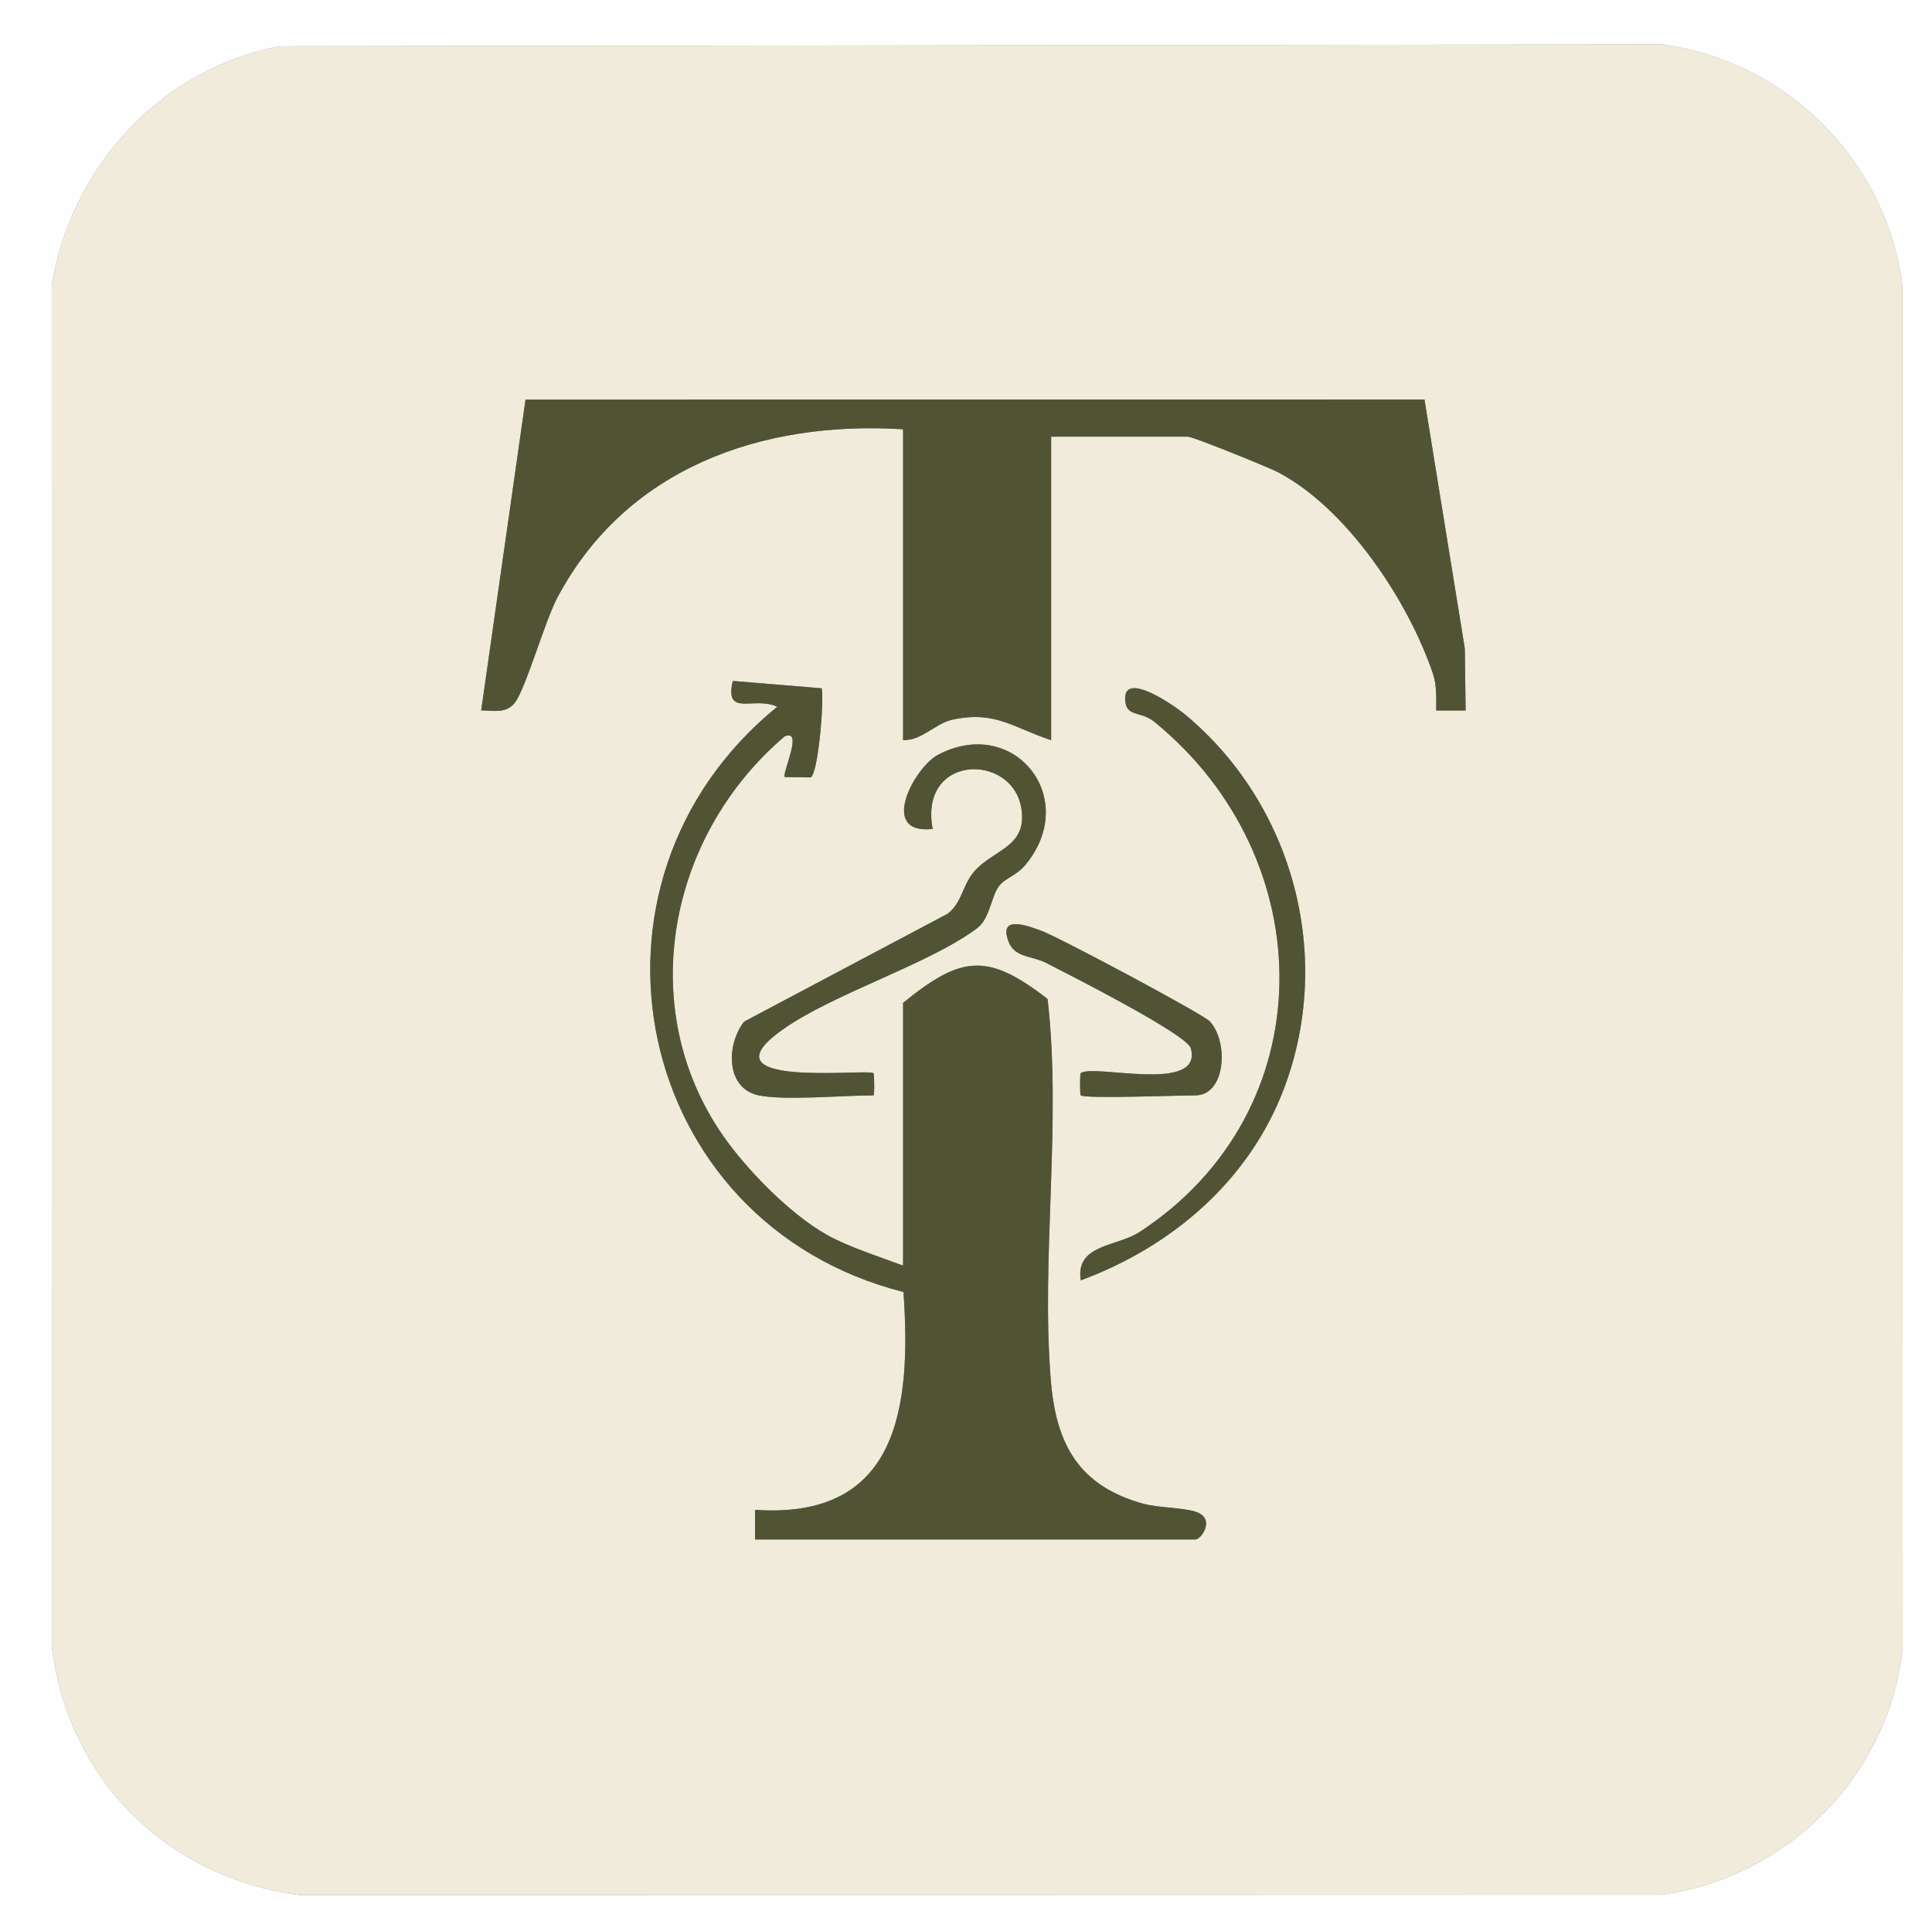
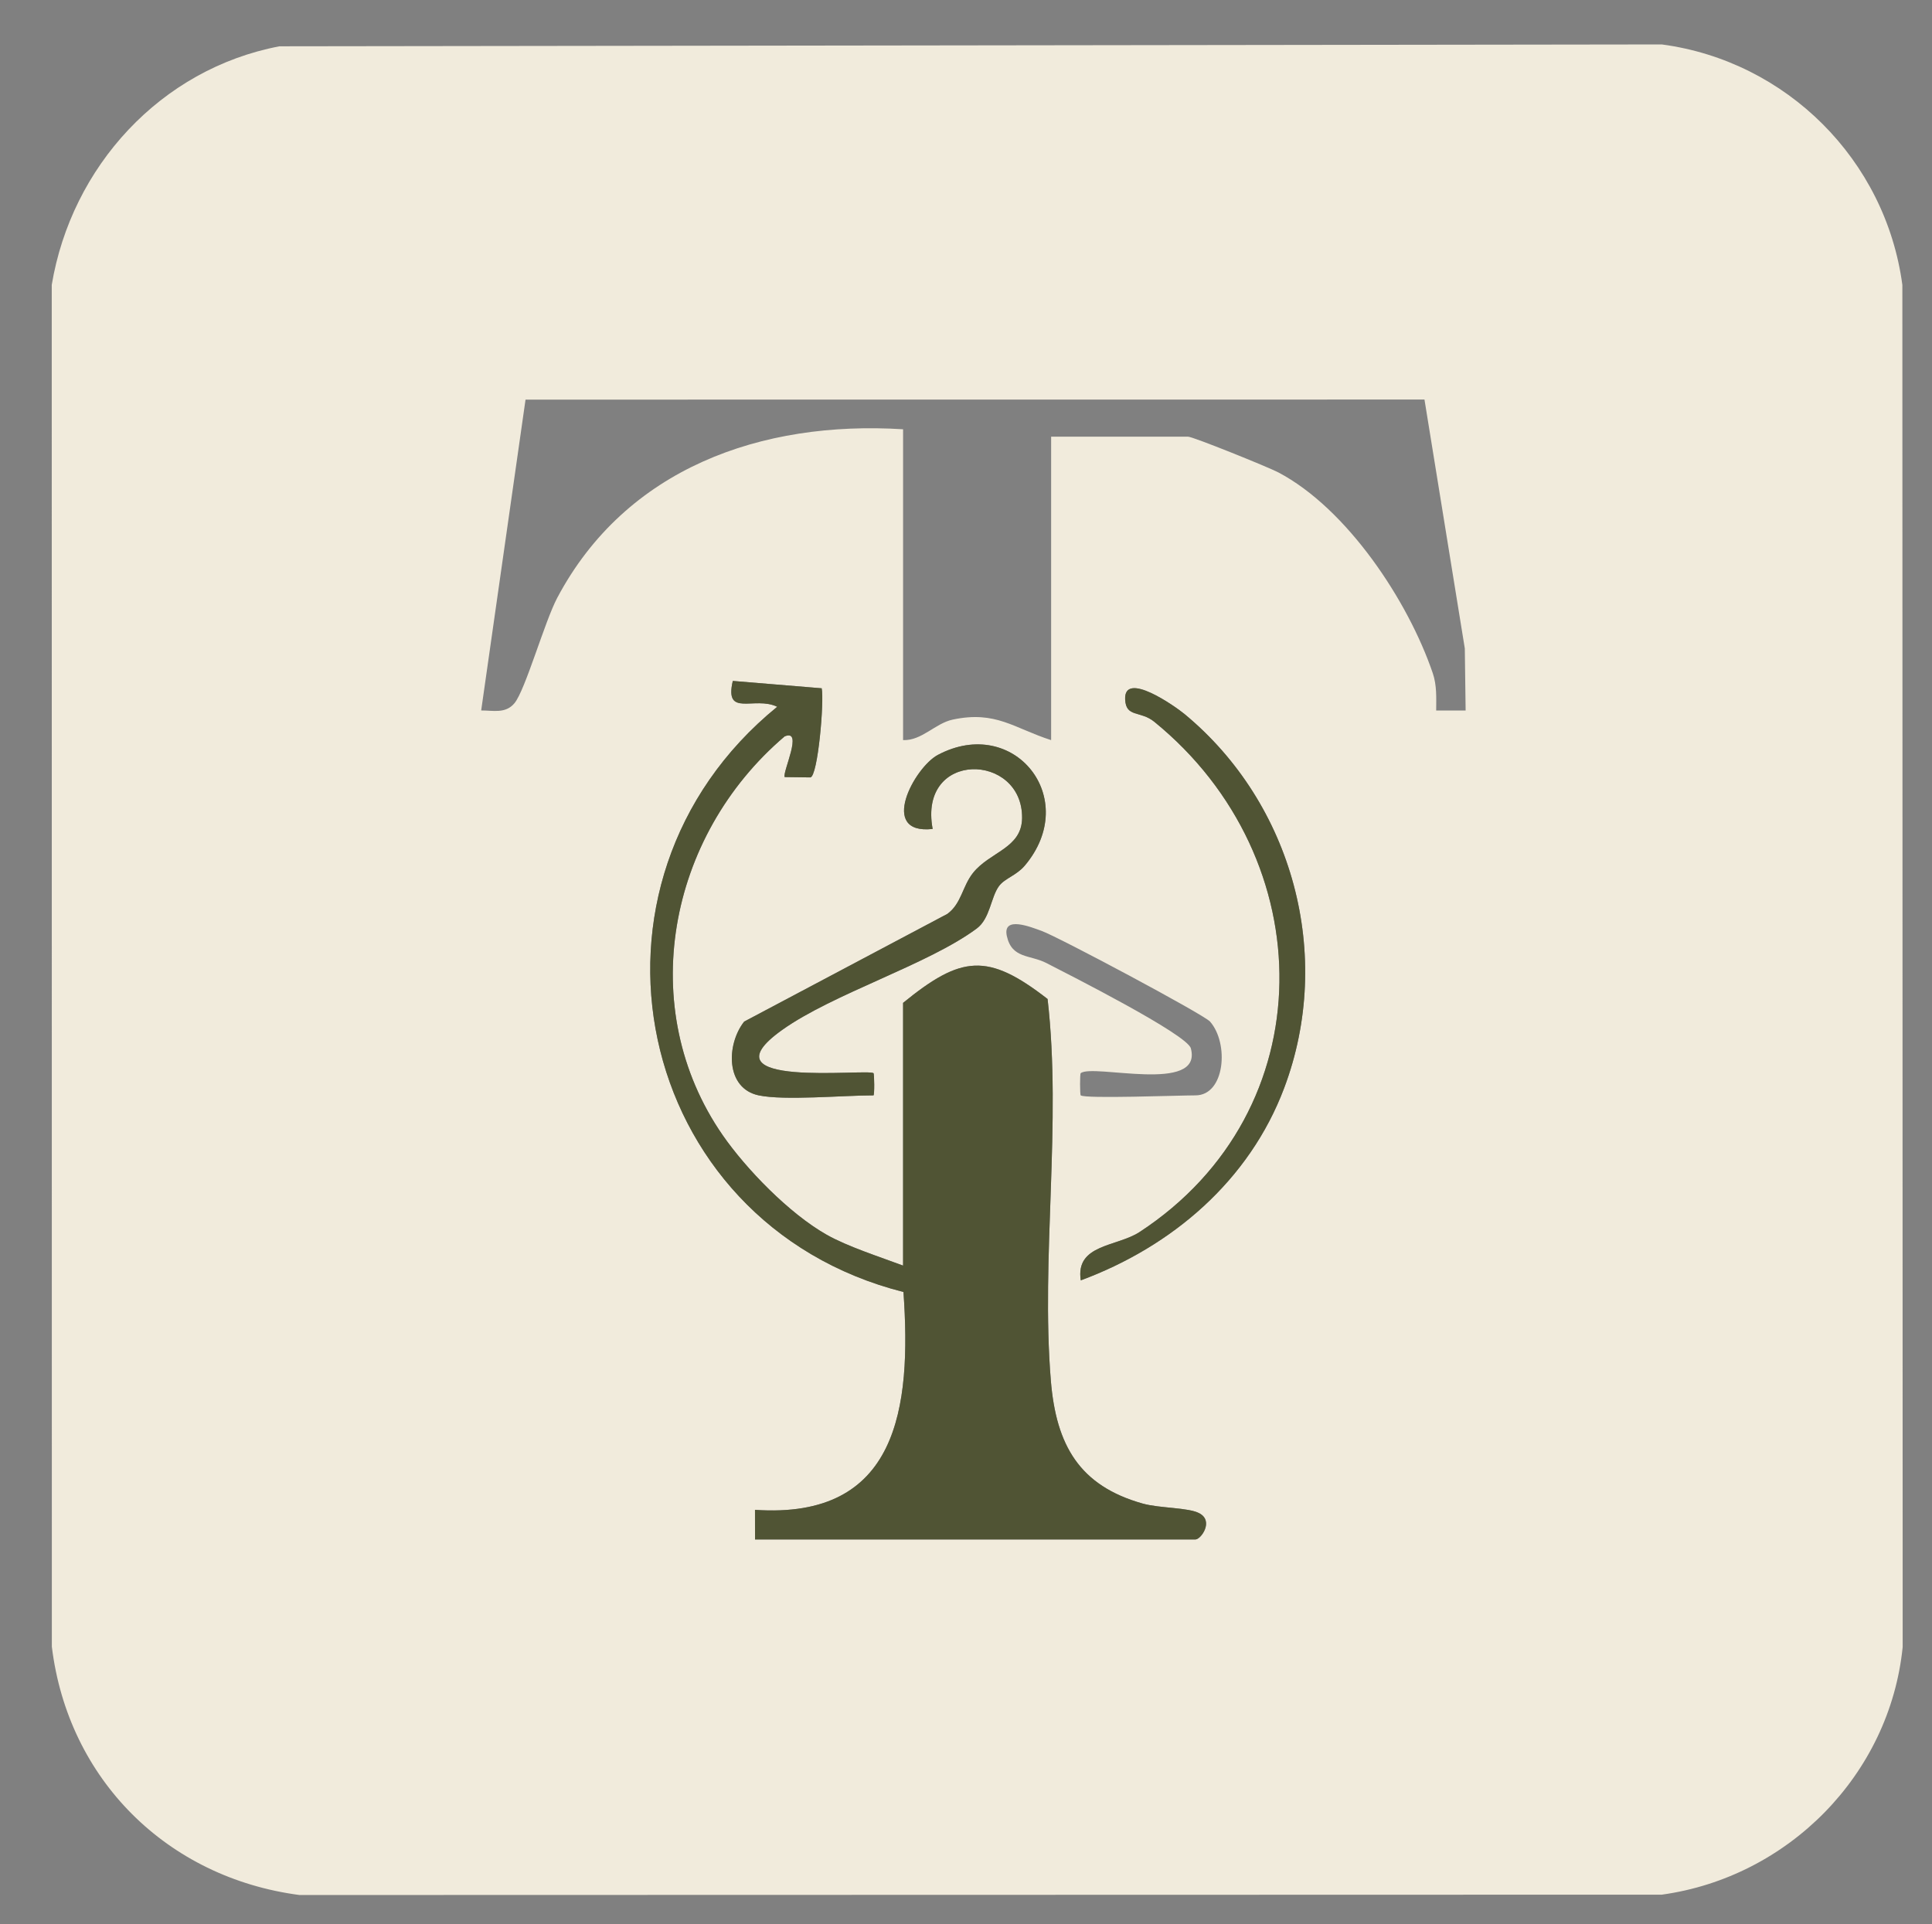
<svg xmlns="http://www.w3.org/2000/svg" id="Capa_1" data-name="Capa 1" viewBox="0 0 455 453.25">
  <rect x="0" y="0" width="455" height="453.25" fill="#808080" stroke="none" />
  <defs>
    <style>
      .cls-1 {
        fill: #f1ebdc;
      }

      .cls-2 {
        fill: #505434;
      }

      .cls-3 {
        fill: #fefefe;
      }
    </style>
  </defs>
-   <path class="cls-3" d="M455,0v453.25H0V0h455ZM65.819,10.905c-27.989,5.32-48.985,28.346-53.634,56.193l.024,320.772c3.826,31.278,27.149,54.392,58.319,58.481l320.834-.081c29.755-4.114,53.681-28.231,56.731-58.326l-.074-320.822c-3.93-29.469-27.295-52.749-56.657-56.656l-325.544.439Z" />
  <path class="cls-1" d="M65.819,10.905l325.544-.439c29.362,3.908,52.727,27.187,56.657,56.656l.074,320.822c-3.05,30.095-26.976,54.212-56.731,58.326l-320.834.081c-31.17-4.089-54.493-27.203-58.319-58.481l-.024-320.772c4.649-27.848,25.644-50.873,53.634-56.193ZM212.682,101.11v73.217c4.439.153,7.55-3.957,11.711-4.837,10.151-2.146,14.334,2,23.155,4.837v-71.474h32.251c1.142,0,18.865,7.16,21.232,8.404,16.213,8.522,30.599,30.275,36.393,47.291.986,2.897.816,5.825.806,8.802l6.935.011-.193-14.627-9.499-58.624-211.707.017-10.446,73.217c2.755-.03,5.733.838,7.849-1.723,2.545-3.079,7.101-19.217,10.062-24.803,16.192-30.537,48.111-41.798,81.451-39.708ZM177.816,362.6h103.726c1.272,0,4.379-4.299.926-6.157-2.599-1.398-9.312-1.153-13.382-2.3-14.829-4.18-20.351-13.674-21.605-28.957-2.38-28.993,2.602-60.639-.768-89.882-14.127-10.979-20.306-10.27-34.031.909v61.886c-5.501-2.064-13.052-4.471-18.003-7.275-8.872-5.026-19.014-15.543-24.498-23.471-20.606-29.79-13.026-70.379,14.608-93.906,4.49-1.881-.54,8.389.005,9.585l6.058.078c1.778-.272,3.288-18.079,2.66-20.991l-20.933-1.732c-2.026,8.711,5.075,3.479,10.459,6.086-50.915,41.473-34.069,121.69,29.736,137.844,1.907,27.265-1.257,53.609-34.967,51.315l.009,6.967ZM254.529,301.578c21.505-7.977,39.692-23.474,47.914-45.336,11.739-31.214,2.017-66.966-23.478-88.055-2.221-1.837-14.303-10.34-13.986-3.447.2,4.341,3.547,2.564,6.893,5.289,39.514,32.175,40.156,91.586-3.477,120.153-5.369,3.515-15.177,2.845-13.866,11.396ZM178.688,258.004c6.063,1.268,19.817,0,27.021,0,.261,0,.21-5.056.009-5.223-1.37-1.14-41.097,3.79-21.519-10.185,11.997-8.564,34.386-15.387,45.833-23.897,3.159-2.349,3.302-7.38,5.244-9.996,1.352-1.821,4.101-2.485,6.064-4.81,13.339-15.795-2.528-35.592-20.466-26.083-5.541,2.937-14.116,18.859-1.227,17.445-3.473-18.616,21.206-18.031,21.063-2.584-.067,7.156-7.578,7.929-11.559,12.942-2.518,3.171-2.714,7.217-6.041,9.648l-47.853,25.366c-4.241,5.388-4.414,15.736,3.432,17.378ZM254.521,258.004c1.059.839,22.999,0,27.021,0,6.962,0,7.952-12.232,3.432-17.378-1.486-1.692-35.831-19.994-39.658-21.356-2.388-.85-9.281-3.707-8.195,1.22,1.18,5.349,5.457,4.362,9.31,6.342,5.303,2.725,33.139,16.805,34.02,20.088,2.906,10.829-23.145,3.534-25.94,5.861-.201.167-.196,5.061.009,5.223Z" />
-   <path class="cls-2" d="M212.682,101.11c-33.34-2.09-65.259,9.171-81.451,39.708-2.962,5.585-7.518,21.724-10.062,24.803-2.116,2.561-5.094,1.694-7.849,1.723l10.446-73.217,211.707-.017,9.499,58.624.193,14.627-6.935-.011c.01-2.977.18-5.906-.806-8.802-5.794-17.016-20.18-38.769-36.393-47.291-2.367-1.244-20.09-8.404-21.232-8.404h-32.251v71.474c-8.821-2.837-13.004-6.983-23.155-4.837-4.161.88-7.272,4.99-11.711,4.837v-73.217Z" />
  <path class="cls-2" d="M177.816,362.6l-.009-6.967c33.71,2.294,36.874-24.05,34.967-51.315-63.806-16.154-80.652-96.37-29.736-137.844-5.384-2.607-12.485,2.625-10.459-6.086l20.933,1.732c.628,2.911-.882,20.718-2.66,20.991l-6.058-.078c-.545-1.196,4.485-11.466-.005-9.585-27.634,23.526-35.214,64.116-14.608,93.906,5.484,7.928,15.626,18.445,24.498,23.471,4.951,2.805,12.502,5.211,18.003,7.275v-61.886c13.725-11.179,19.905-11.887,34.031-.909,3.369,29.243-1.612,60.889.768,89.882,1.254,15.283,6.777,24.777,21.605,28.957,4.071,1.147,10.784.902,13.382,2.3,3.452,1.857.345,6.157-.926,6.157h-103.726Z" />
  <path class="cls-2" d="M178.688,258.004c-7.846-1.641-7.673-11.99-3.432-17.378l47.853-25.366c3.327-2.431,3.523-6.478,6.041-9.648,3.981-5.013,11.493-5.786,11.559-12.942.144-15.447-24.536-16.031-21.063,2.584-12.889,1.414-4.314-14.508,1.227-17.445,17.938-9.509,33.805,10.288,20.466,26.083-1.963,2.325-4.712,2.989-6.064,4.81-1.942,2.615-2.085,7.647-5.244,9.996-11.447,8.51-33.836,15.333-45.833,23.897-19.578,13.975,20.149,9.045,21.519,10.185.201.167.252,5.223-.009,5.223-7.204,0-20.958,1.268-27.021,0Z" />
  <path class="cls-2" d="M254.529,301.578c-1.311-8.551,8.496-7.881,13.866-11.396,43.633-28.567,42.991-87.977,3.477-120.153-3.346-2.725-6.694-.948-6.893-5.289-.317-6.893,11.765,1.61,13.986,3.447,25.495,21.089,35.218,56.841,23.478,88.055-8.222,21.862-26.409,37.359-47.914,45.336Z" />
-   <path class="cls-2" d="M254.521,258.004c-.205-.162-.21-5.056-.009-5.223,2.796-2.327,28.846,4.968,25.94-5.861-.881-3.283-28.717-17.363-34.02-20.088-3.853-1.98-8.13-.992-9.31-6.342-1.087-4.927,5.806-2.07,8.195-1.22,3.827,1.362,38.172,19.664,39.658,21.356,4.52,5.145,3.53,17.378-3.432,17.378-4.022,0-25.962.839-27.021,0Z" />
</svg>